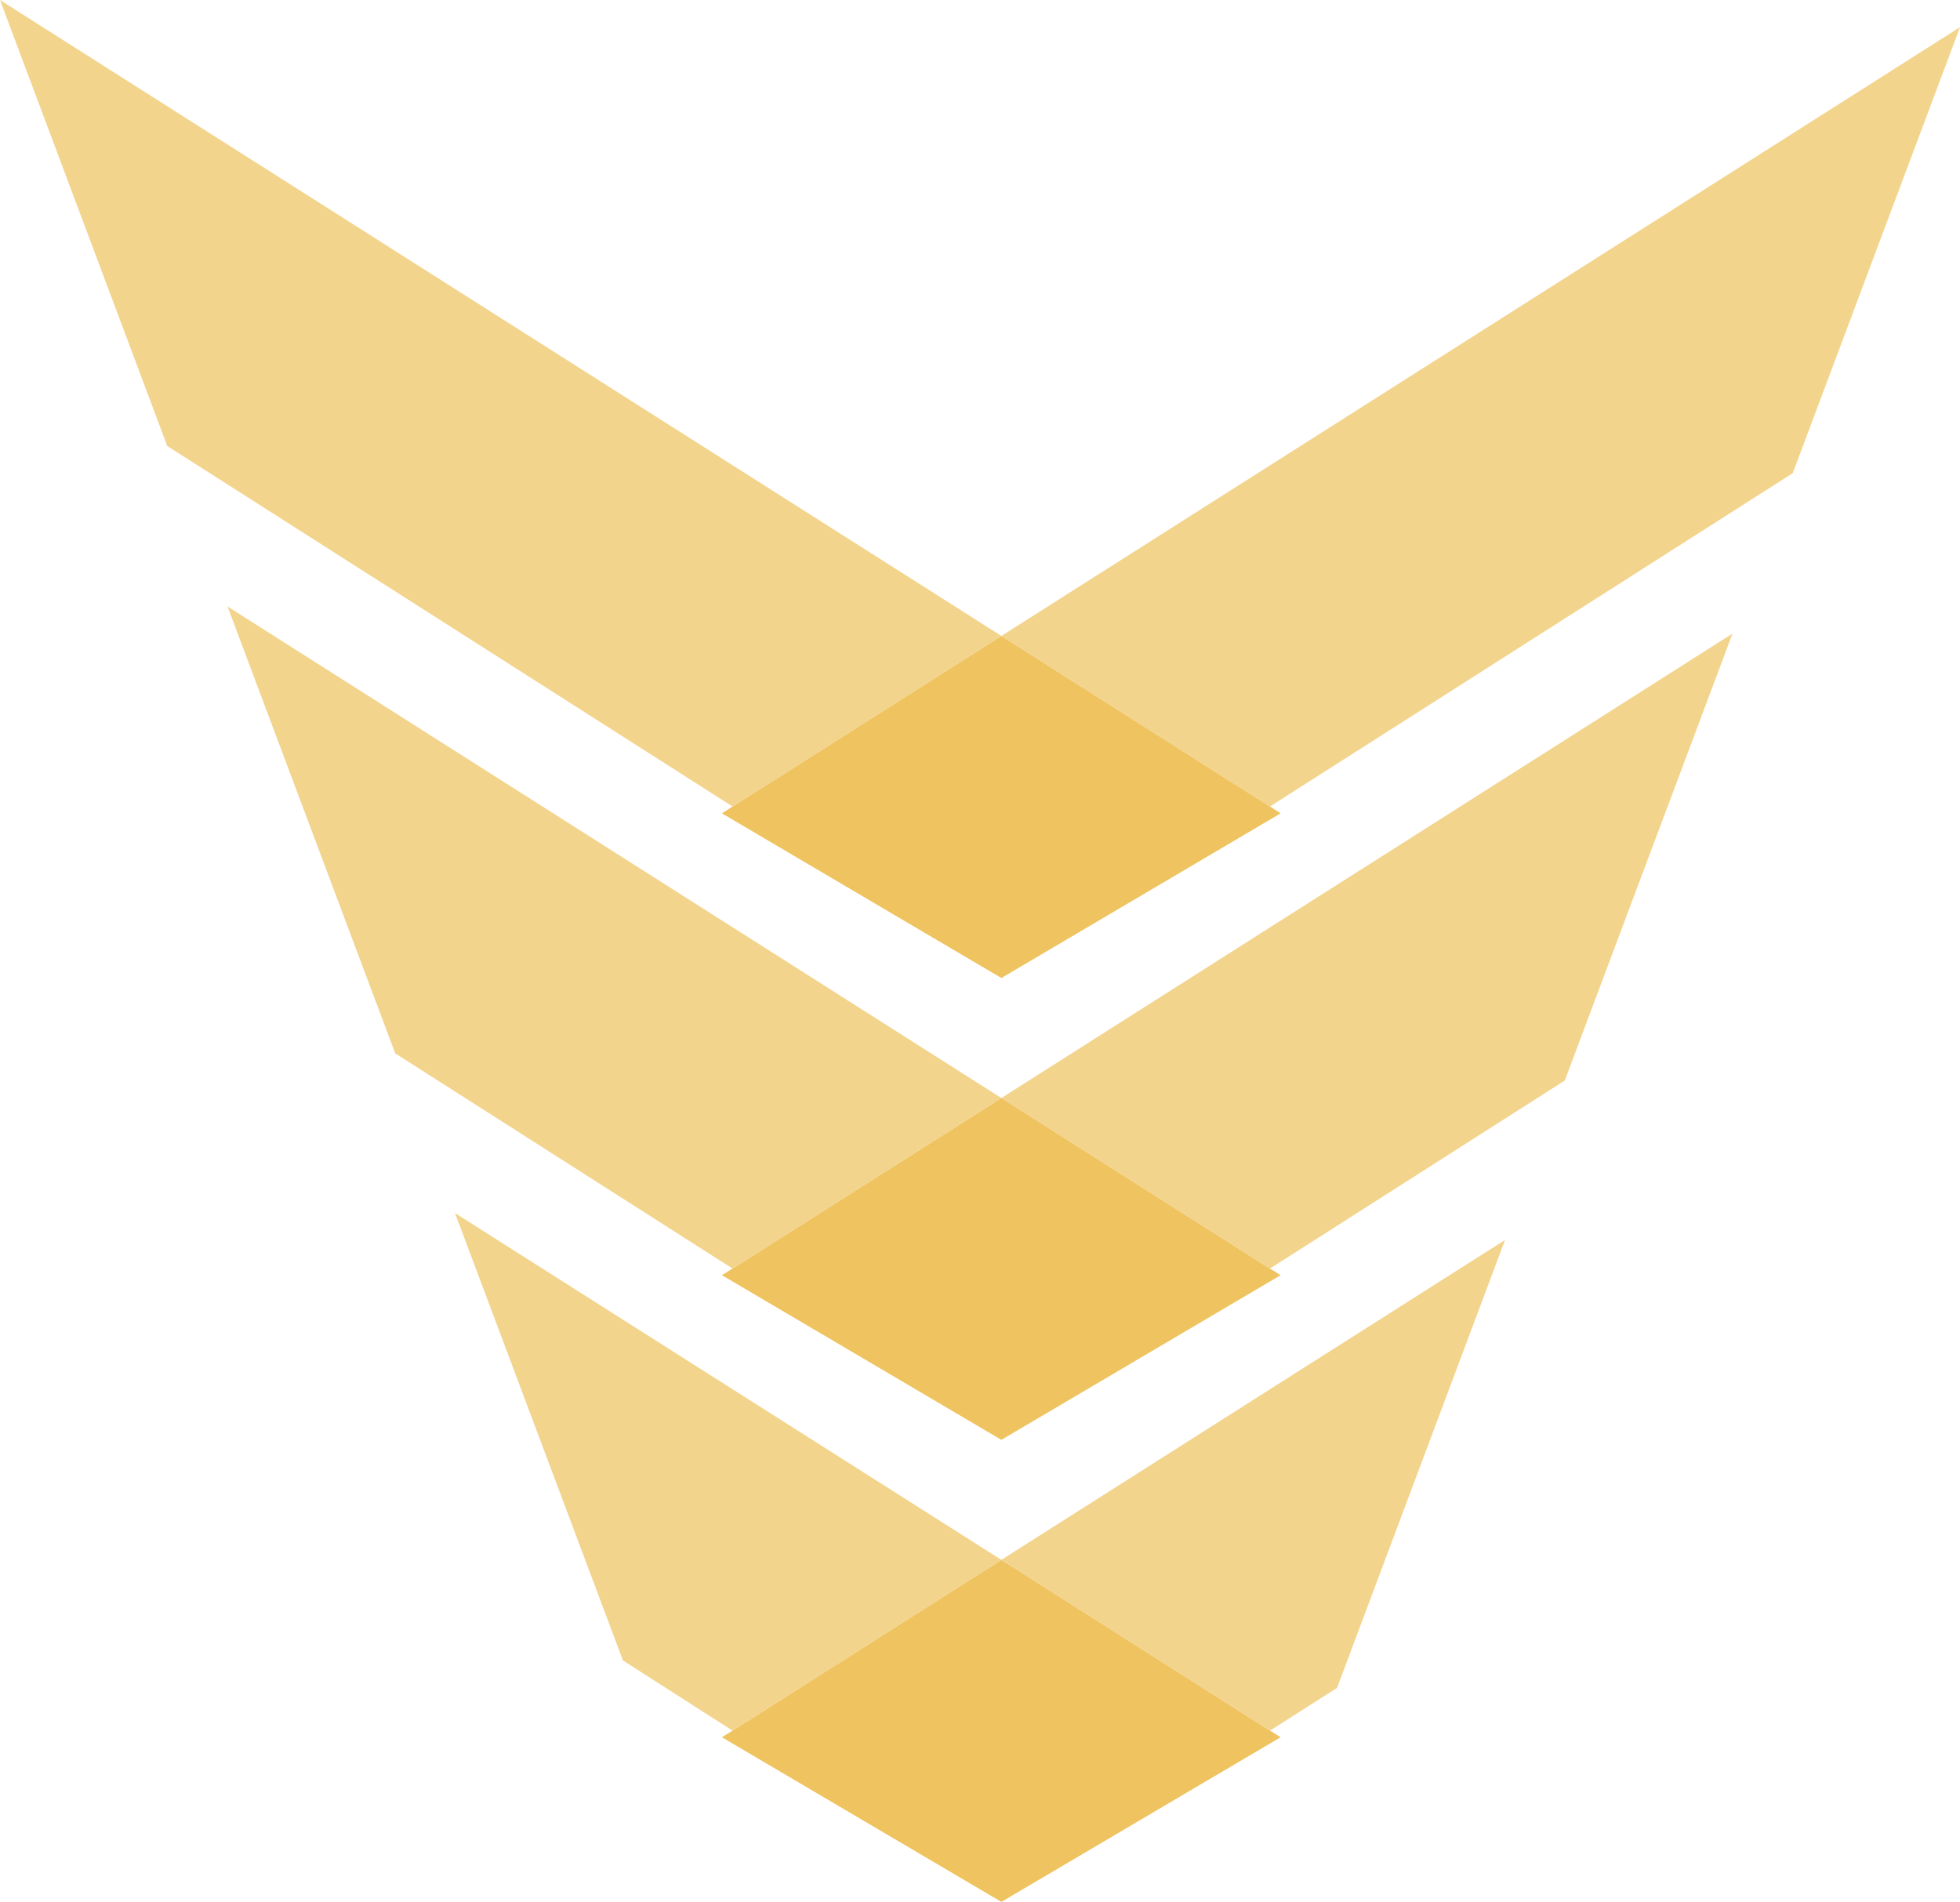
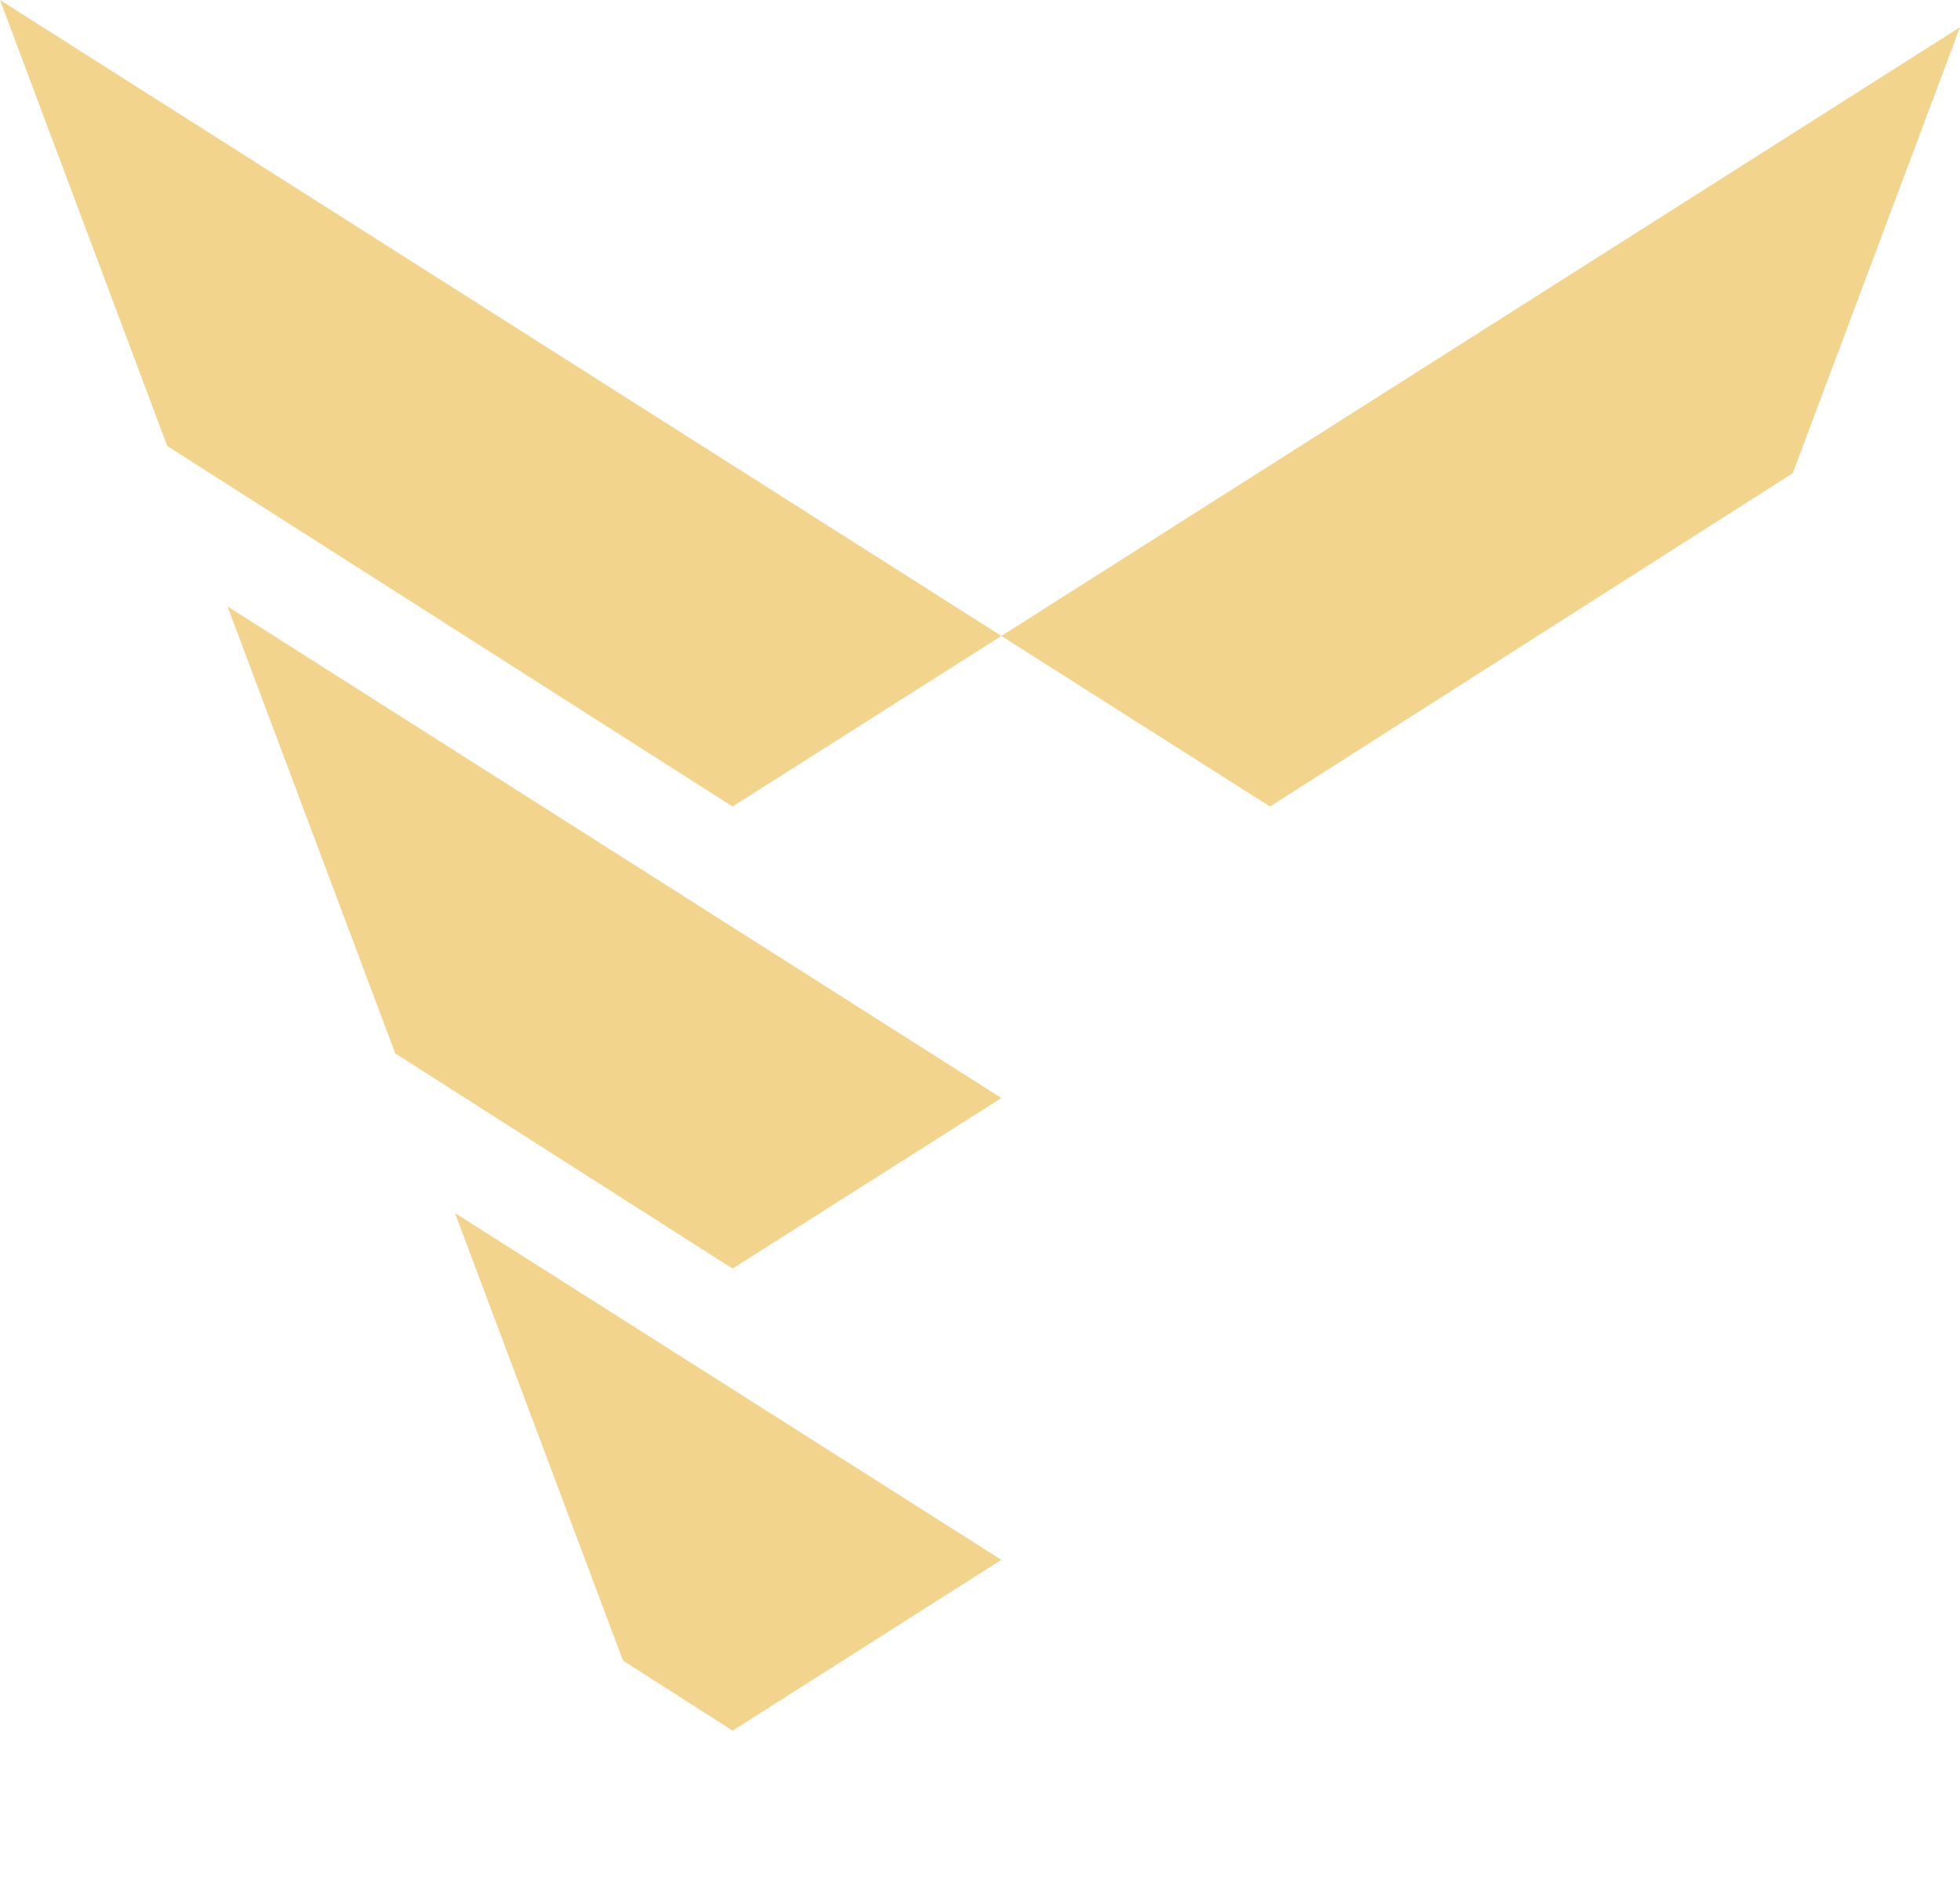
<svg xmlns="http://www.w3.org/2000/svg" id="Layer_2" viewBox="0 0 82.97 80.51">
  <defs>
    <style>.cls-1{fill:#f3d48d;}.cls-2{fill:#efc35f;}</style>
  </defs>
  <g id="Layer_1-2">
    <g>
-       <polygon class="cls-2" points="53.76 73.26 42.39 66.03 31.01 73.26 30.56 73.54 42.39 80.51 54.21 73.54 53.76 73.26" />
-       <polygon class="cls-2" points="53.76 53.7 42.39 46.48 31.01 53.7 30.56 53.98 42.39 60.95 54.21 53.98 53.76 53.7" />
-       <polygon class="cls-2" points="53.76 34.14 42.39 26.92 31.01 34.14 30.56 34.43 42.39 41.4 54.21 34.43 53.76 34.14" />
-       <polygon class="cls-1" points="42.39 66.03 53.76 73.26 56.6 71.45 63.71 52.49 42.39 66.03" />
      <polygon class="cls-1" points="19.26 51.35 26.37 70.29 31.01 73.26 42.39 66.03 19.26 51.35" />
-       <polygon class="cls-1" points="53.76 53.7 66.24 45.74 73.34 26.82 42.39 46.48 53.76 53.7" />
      <polygon class="cls-1" points="42.39 46.48 9.63 25.67 16.73 44.59 31.01 53.7 42.39 46.48" />
      <polygon class="cls-1" points="75.89 20.03 82.97 1.15 42.39 26.92 53.76 34.14 75.89 20.03" />
      <polygon class="cls-1" points="31.01 34.14 42.39 26.92 0 0 7.08 18.88 31.01 34.14" />
    </g>
  </g>
</svg>